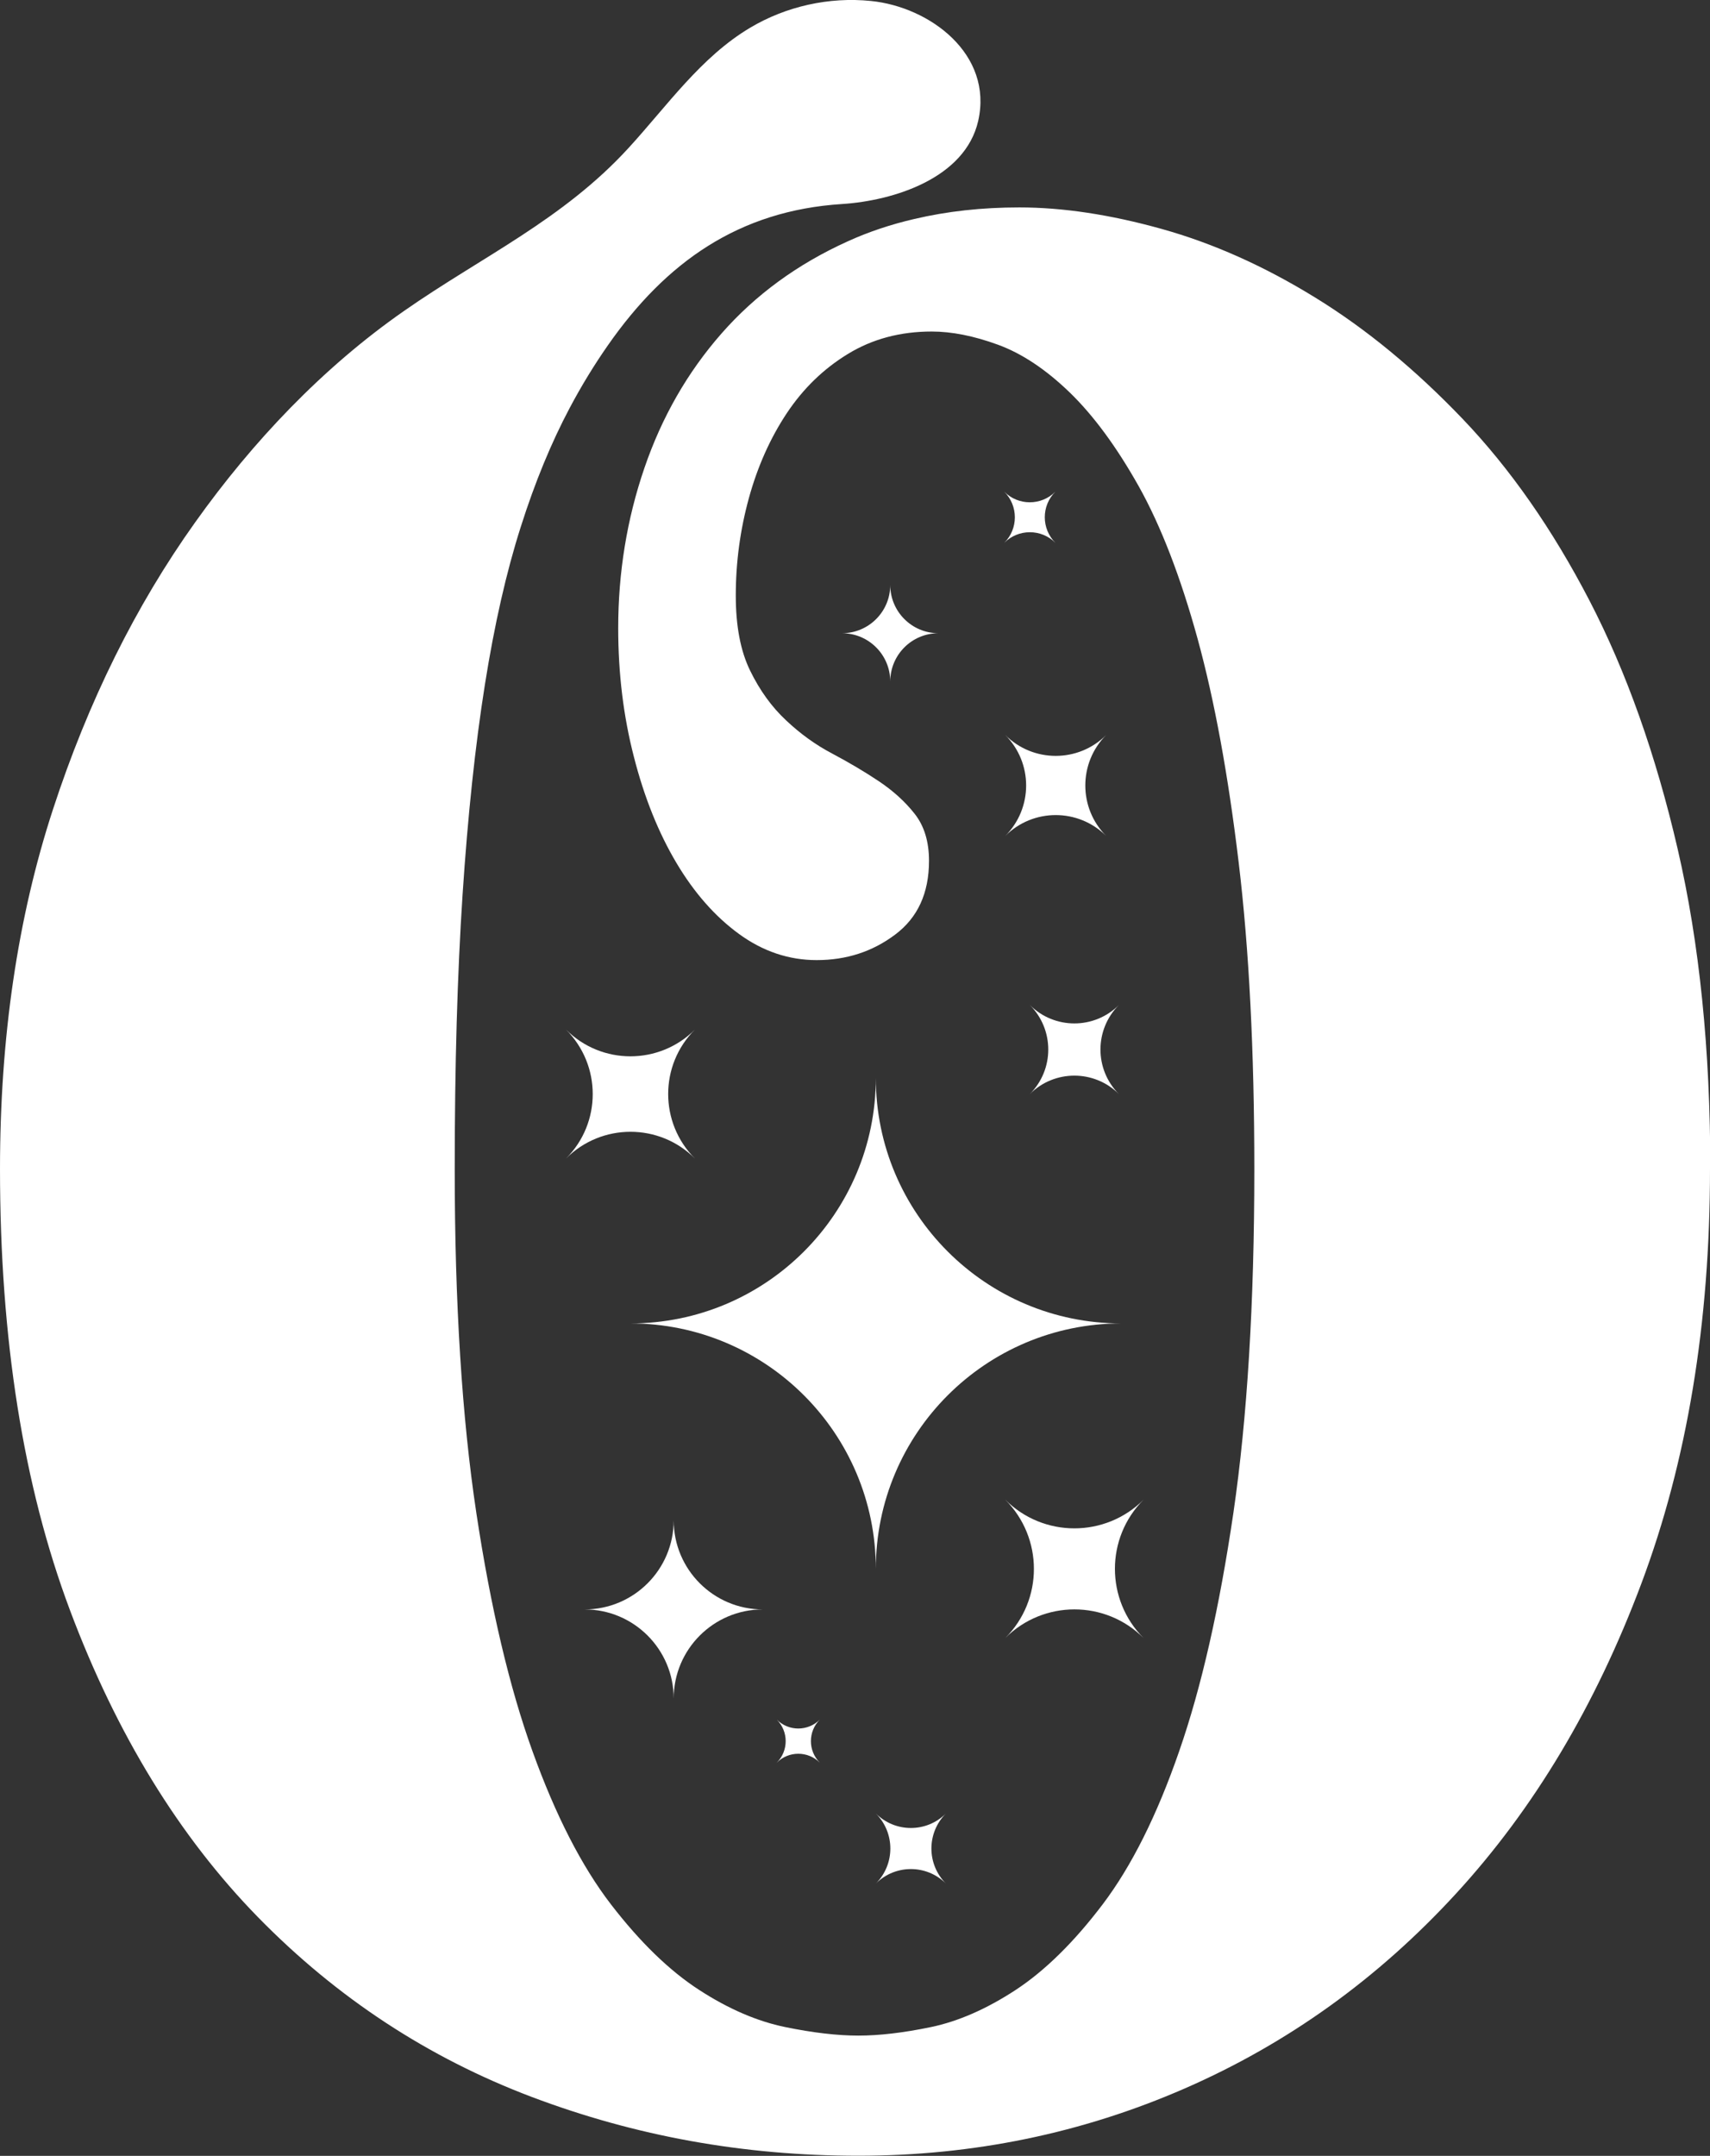
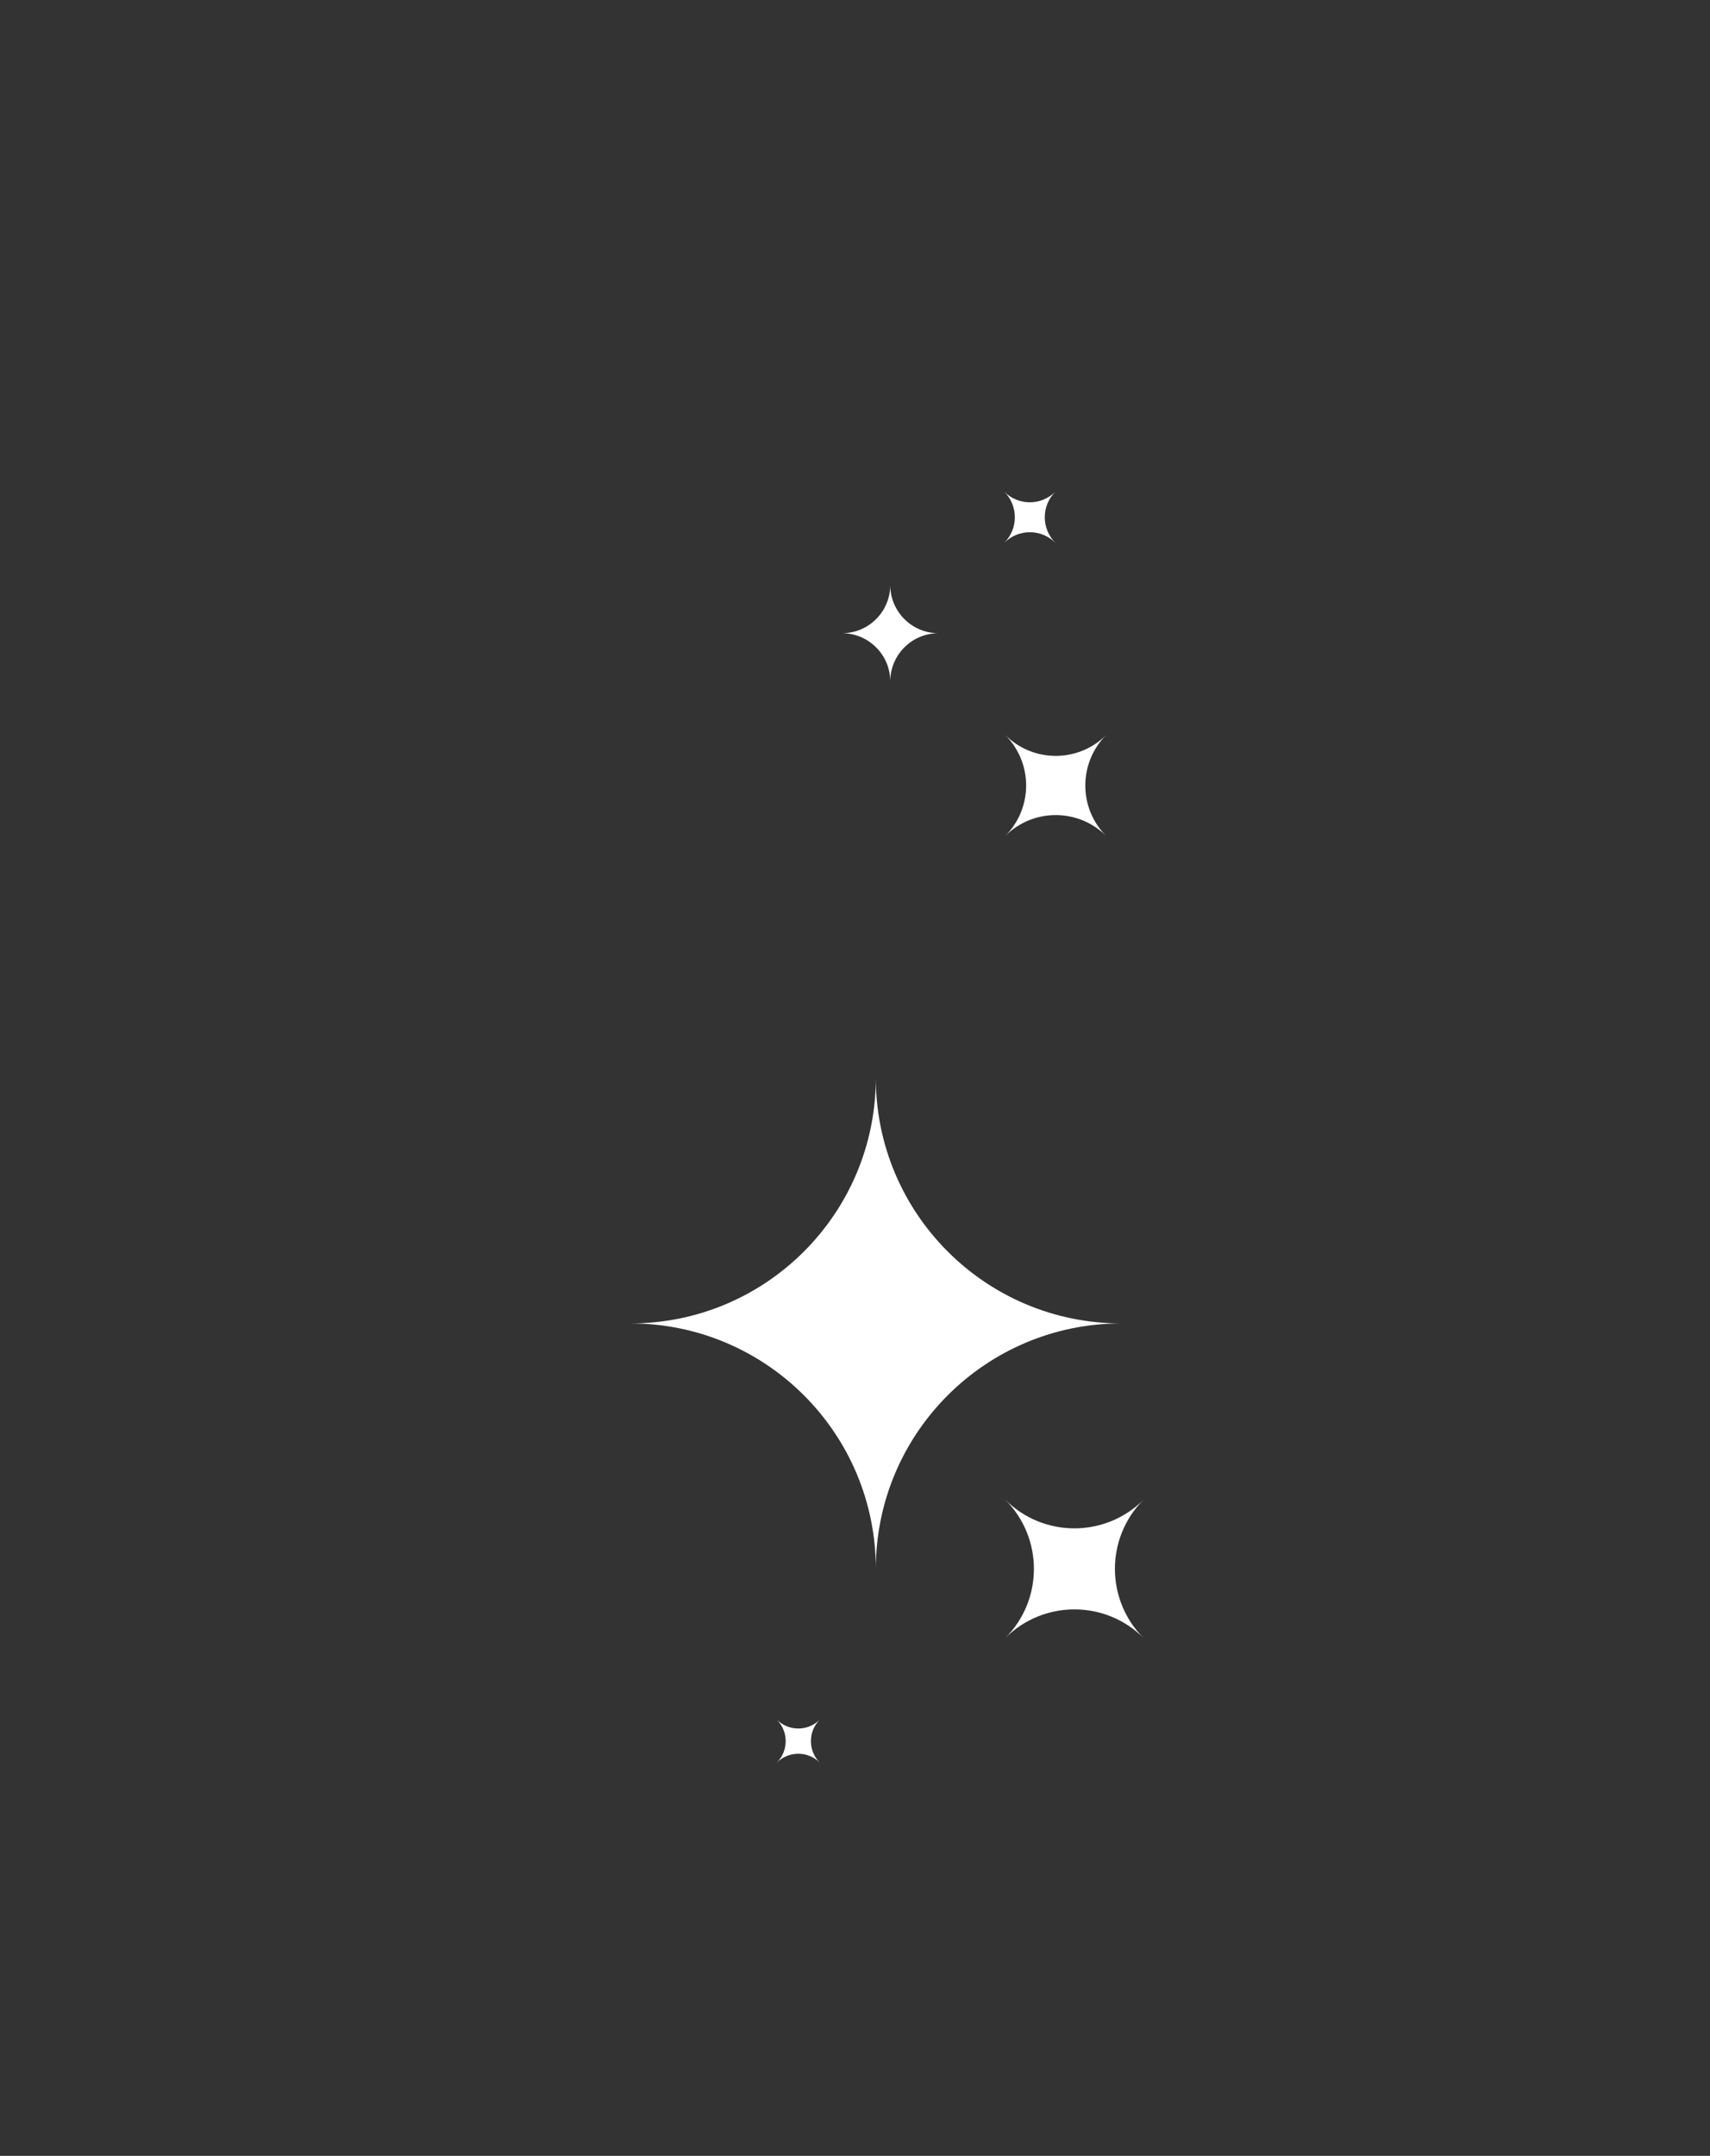
<svg xmlns="http://www.w3.org/2000/svg" id="Layer_2" data-name="Layer 2" viewBox="0 0 176.56 222.52">
  <rect x="0" y="0" width="176.56" height="222.52" fill="#333333" stroke="none" />
  <defs>
    <style>
      .cls-1 {
        fill: #fff;
        stroke-width: 0px;
      }
    </style>
  </defs>
  <g id="Layer_1-2" data-name="Layer 1">
    <g>
-       <path class="cls-1" d="m176.56,120.67c0,15.92-2.36,30.17-7.08,42.76-4.72,12.59-11.1,23.27-19.15,32.03-8.05,8.77-17.38,15.47-27.99,20.1-10.61,4.63-21.85,6.95-33.72,6.95s-23.02-2.03-33.72-6.07c-10.7-4.05-20.12-10.23-28.26-18.55-8.13-8.32-14.61-18.88-19.42-31.7-4.81-12.82-7.22-27.99-7.22-45.53,0-13.58,1.82-25.94,5.46-37.09,3.64-11.15,8.54-21.04,14.7-29.67,5.92-8.31,13.15-15.95,21.55-21.8,8.02-5.6,16.42-9.42,23.21-16.85,3.98-4.35,7.45-9.36,12.52-12.38,3.72-2.22,8.17-3.21,12.48-2.77,6.1.61,12.64,5.5,11.08,12.38-1.35,5.93-8.75,8.24-14.06,8.58-10.68.68-18.2,6.02-24.18,14.59-1.39,1.99-2.71,4.14-3.94,6.46-1.89,3.56-3.58,7.64-5.05,12.27-1.48,4.63-2.72,10.07-3.71,16.32-.99,6.25-1.76,13.47-2.3,21.65-.54,8.19-.81,17.63-.81,28.32,0,13.85.75,25.67,2.23,35.48,1.48,9.8,3.42,18.01,5.8,24.61,2.38,6.61,5.08,11.87,8.09,15.79,3.01,3.91,6.05,6.86,9.11,8.84,3.05,1.98,6.02,3.25,8.9,3.84,2.87.59,5.39.88,7.55.88s4.65-.29,7.49-.88c2.83-.59,5.75-1.87,8.76-3.84,3.01-1.98,6.01-4.92,8.98-8.84,2.96-3.91,5.6-9.17,7.89-15.79,2.3-6.61,4.16-14.81,5.6-24.61,1.43-9.8,2.16-21.62,2.16-35.48,0-12.14-.54-22.71-1.62-31.69-1.08-8.99-2.49-16.68-4.24-23.06-1.76-6.39-3.78-11.62-6.07-15.72-2.3-4.09-4.68-7.32-7.15-9.71-2.47-2.38-4.94-4.02-7.42-4.92-2.47-.9-4.74-1.35-6.81-1.35-3.24,0-6.12.77-8.63,2.3-2.52,1.53-4.63,3.57-6.34,6.14-1.7,2.56-3.01,5.49-3.91,8.76-.9,3.28-1.35,6.63-1.35,10.05,0,3.15.49,5.73,1.48,7.75.99,2.03,2.22,3.74,3.71,5.13,1.48,1.4,3.08,2.55,4.78,3.44,1.71.91,3.31,1.85,4.79,2.84,1.48.99,2.72,2.11,3.71,3.37.99,1.26,1.48,2.87,1.48,4.86,0,3.33-1.17,5.87-3.5,7.61-2.34,1.76-5.04,2.63-8.1,2.63-2.87,0-5.55-.9-8.02-2.7-2.47-1.8-4.63-4.25-6.47-7.35s-3.31-6.74-4.38-10.93c-1.08-4.18-1.62-8.6-1.62-13.28,0-5.75.9-11.26,2.7-16.52,1.8-5.26,4.45-9.89,7.96-13.89,3.51-4,7.85-7.17,13.02-9.51,2.17-.99,4.48-1.76,6.91-2.32,3.36-.79,6.96-1.19,10.82-1.19,4.5,0,9.4.74,14.7,2.22,5.31,1.48,10.59,3.84,15.85,7.08,5.26,3.23,10.34,7.42,15.24,12.54,4.9,5.13,9.26,11.37,13.09,18.75,3.82,7.37,6.85,15.92,9.1,25.63,2.25,9.71,3.37,20.72,3.37,33.04Z" />
      <g>
        <path class="cls-1" d="m90.43,111.26c0,13.99-11.34,25.34-25.34,25.34,13.99,0,25.34,11.34,25.34,25.34,0-13.99,11.34-25.34,25.34-25.34-13.99,0-25.34-11.34-25.34-25.34Z" />
-         <path class="cls-1" d="m71.75,106.27c-3.68,3.68-9.64,3.68-13.31,0,3.68,3.68,3.68,9.64,0,13.31,3.68-3.68,9.64-3.68,13.31,0-3.68-3.68-3.68-9.64,0-13.31Z" />
        <path class="cls-1" d="m91.92,60.38c0,2.75-2.23,4.98-4.98,4.98,2.75,0,4.98,2.23,4.98,4.98,0-2.75,2.23-4.98,4.98-4.98-2.75,0-4.98-2.23-4.98-4.98Z" />
        <path class="cls-1" d="m103.79,169.08c3.95-3.95,10.35-3.95,14.29,0-3.95-3.95-3.95-10.35,0-14.29-3.95,3.95-10.35,3.95-14.29,0,3.95,3.95,3.95,10.35,0,14.29Z" />
-         <path class="cls-1" d="m90.43,194.42c2-2,5.24-2,7.24,0-2-2-2-5.24,0-7.24-2,2-5.24,2-7.24,0,2,2,2,5.24,0,7.24Z" />
+         <path class="cls-1" d="m90.43,194.42Z" />
        <path class="cls-1" d="m103.79,86.29c2.88-2.88,7.55-2.88,10.43,0-2.88-2.88-2.88-7.55,0-10.43-2.88,2.88-7.55,2.88-10.43,0,2.88,2.88,2.88,7.55,0,10.43Z" />
-         <path class="cls-1" d="m106.33,112.93c2.54-2.54,6.66-2.54,9.2,0-2.54-2.54-2.54-6.66,0-9.2-2.54,2.54-6.66,2.54-9.2,0,2.54,2.54,2.54,6.66,0,9.2Z" />
-         <path class="cls-1" d="m69.56,175.32c0-5.08,4.12-9.2,9.2-9.2-5.08,0-9.2-4.12-9.2-9.2,0,5.08-4.12,9.2-9.2,9.2,5.08,0,9.2,4.12,9.2,9.2Z" />
        <path class="cls-1" d="m103.69,56.03c1.46-1.46,3.83-1.46,5.28,0-1.46-1.46-1.46-3.83,0-5.28-1.46,1.46-3.83,1.46-5.28,0,1.46,1.46,1.46,3.83,0,5.28Z" />
        <path class="cls-1" d="m80.2,181.94c1.23-1.23,3.22-1.23,4.45,0-1.23-1.23-1.23-3.22,0-4.45-1.23,1.23-3.22,1.23-4.45,0,1.23,1.23,1.23,3.22,0,4.45Z" />
      </g>
    </g>
  </g>
</svg>